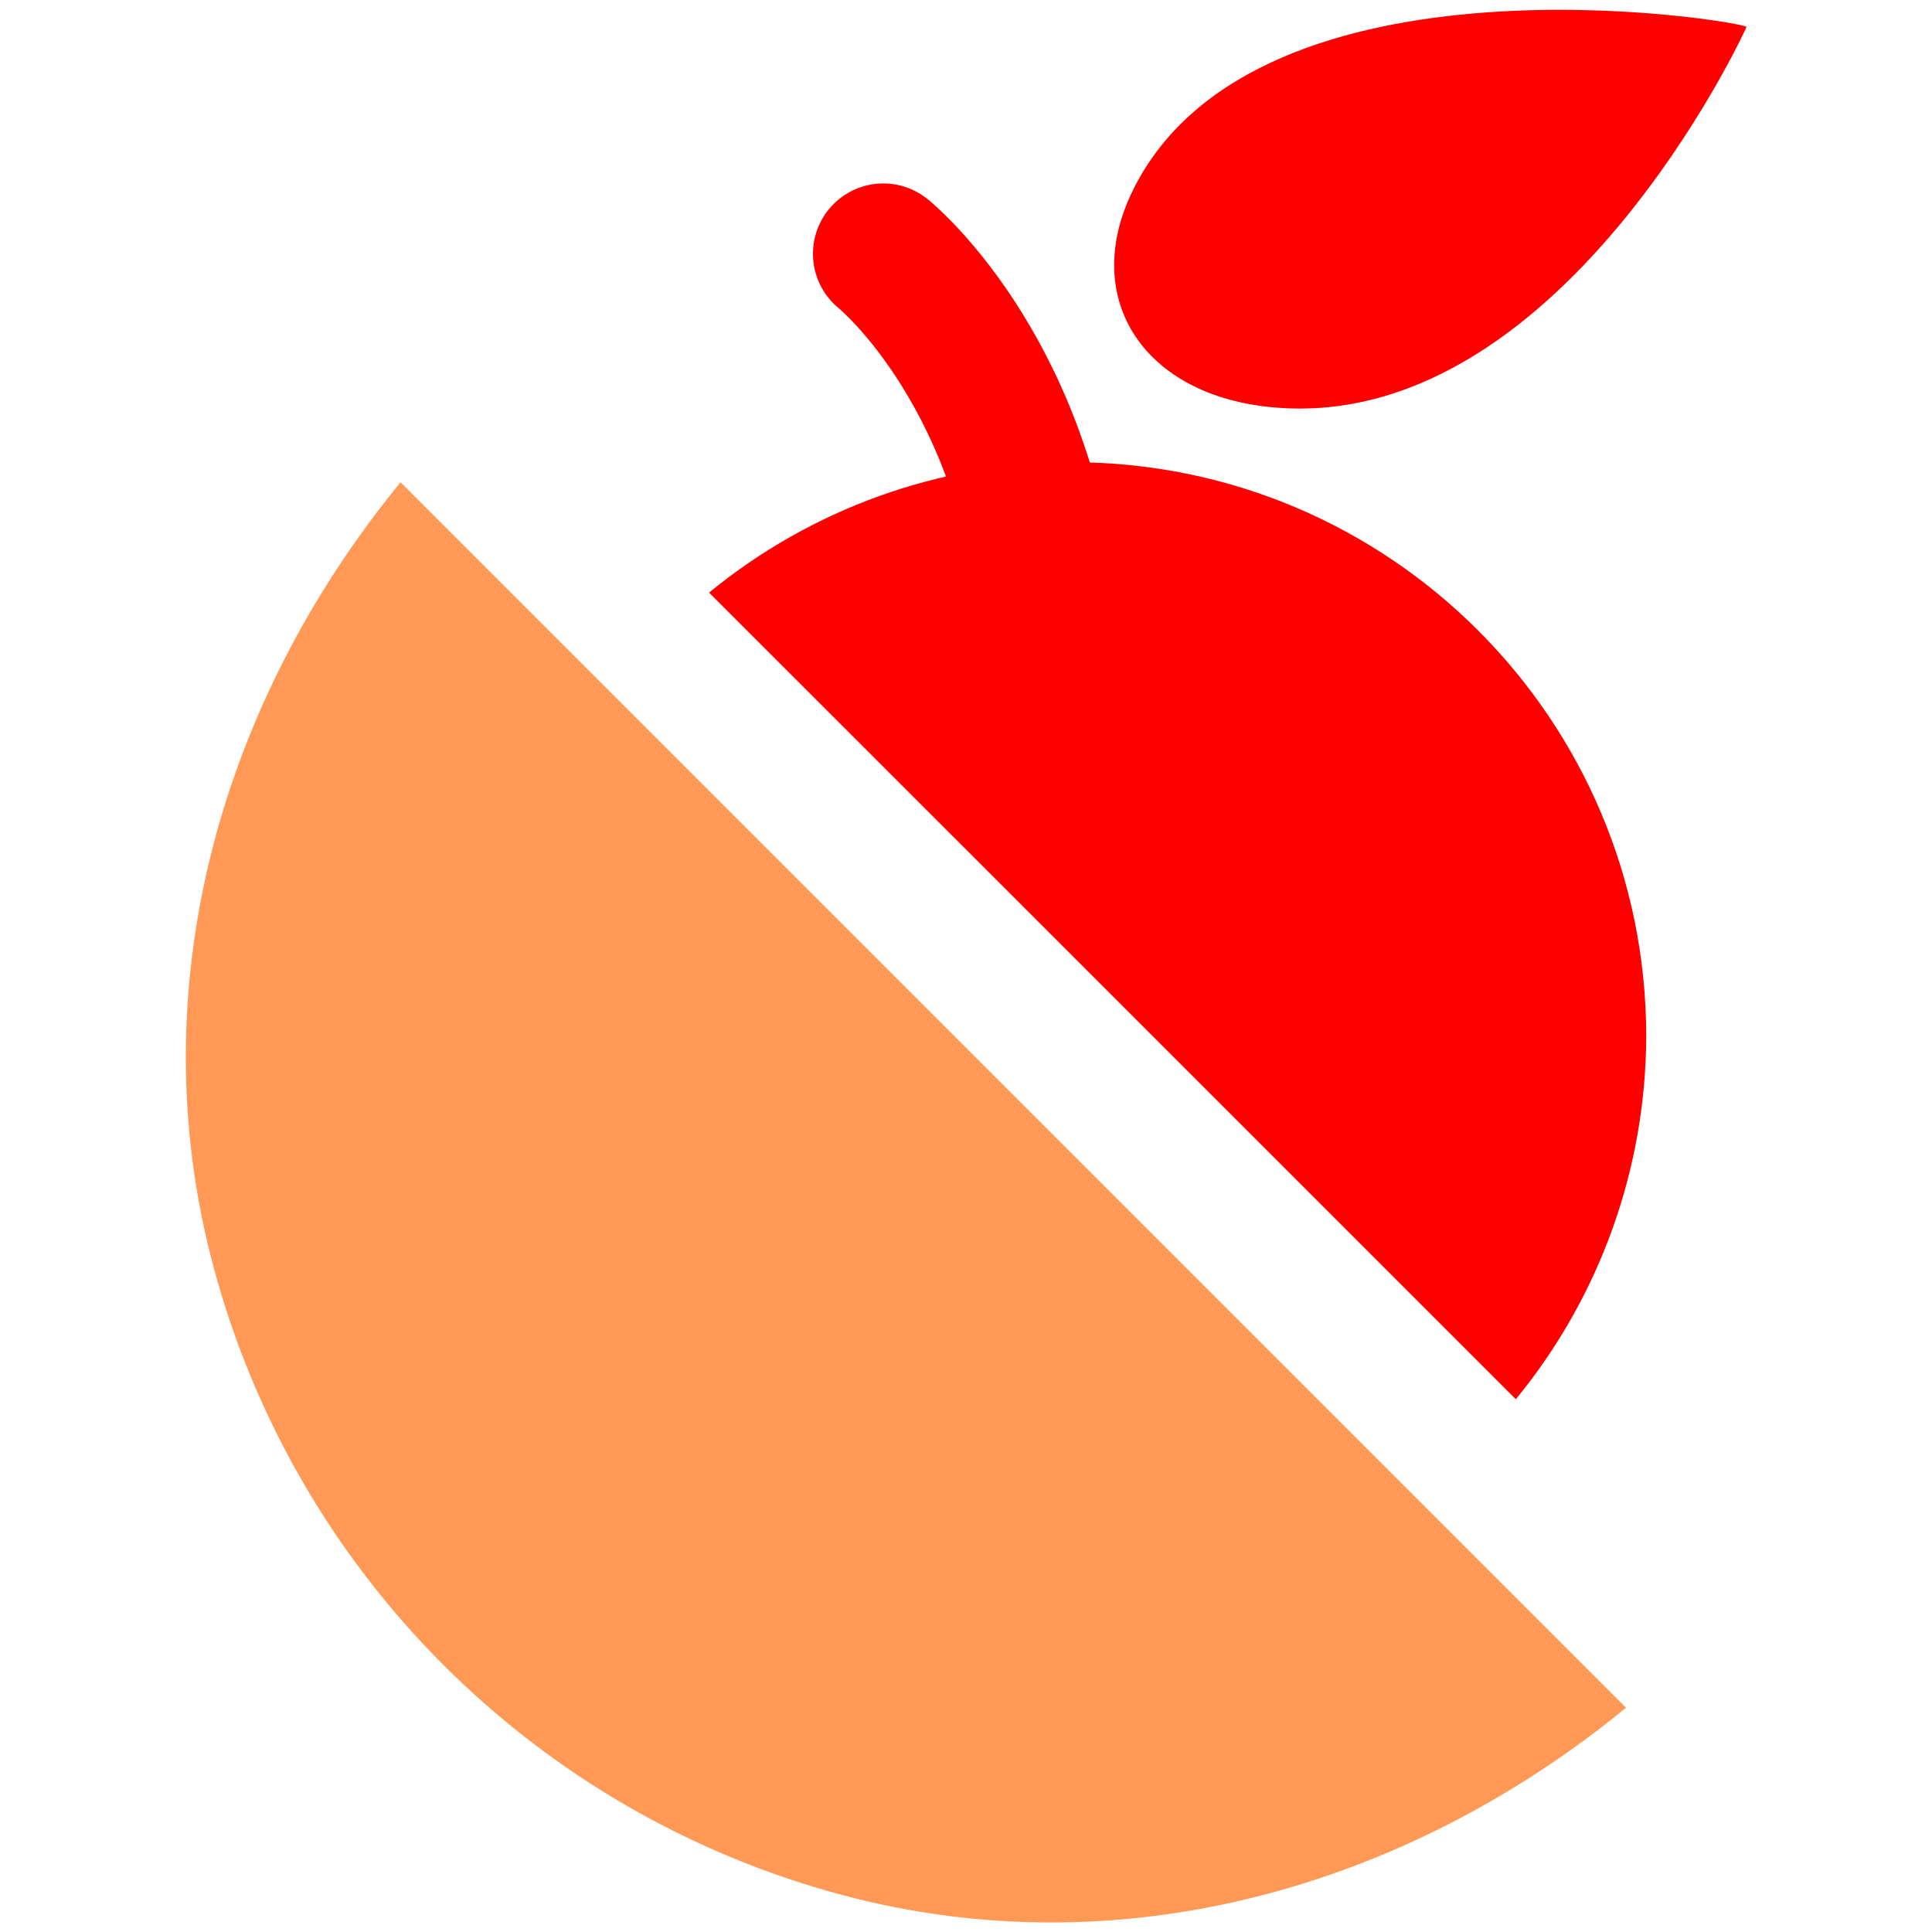
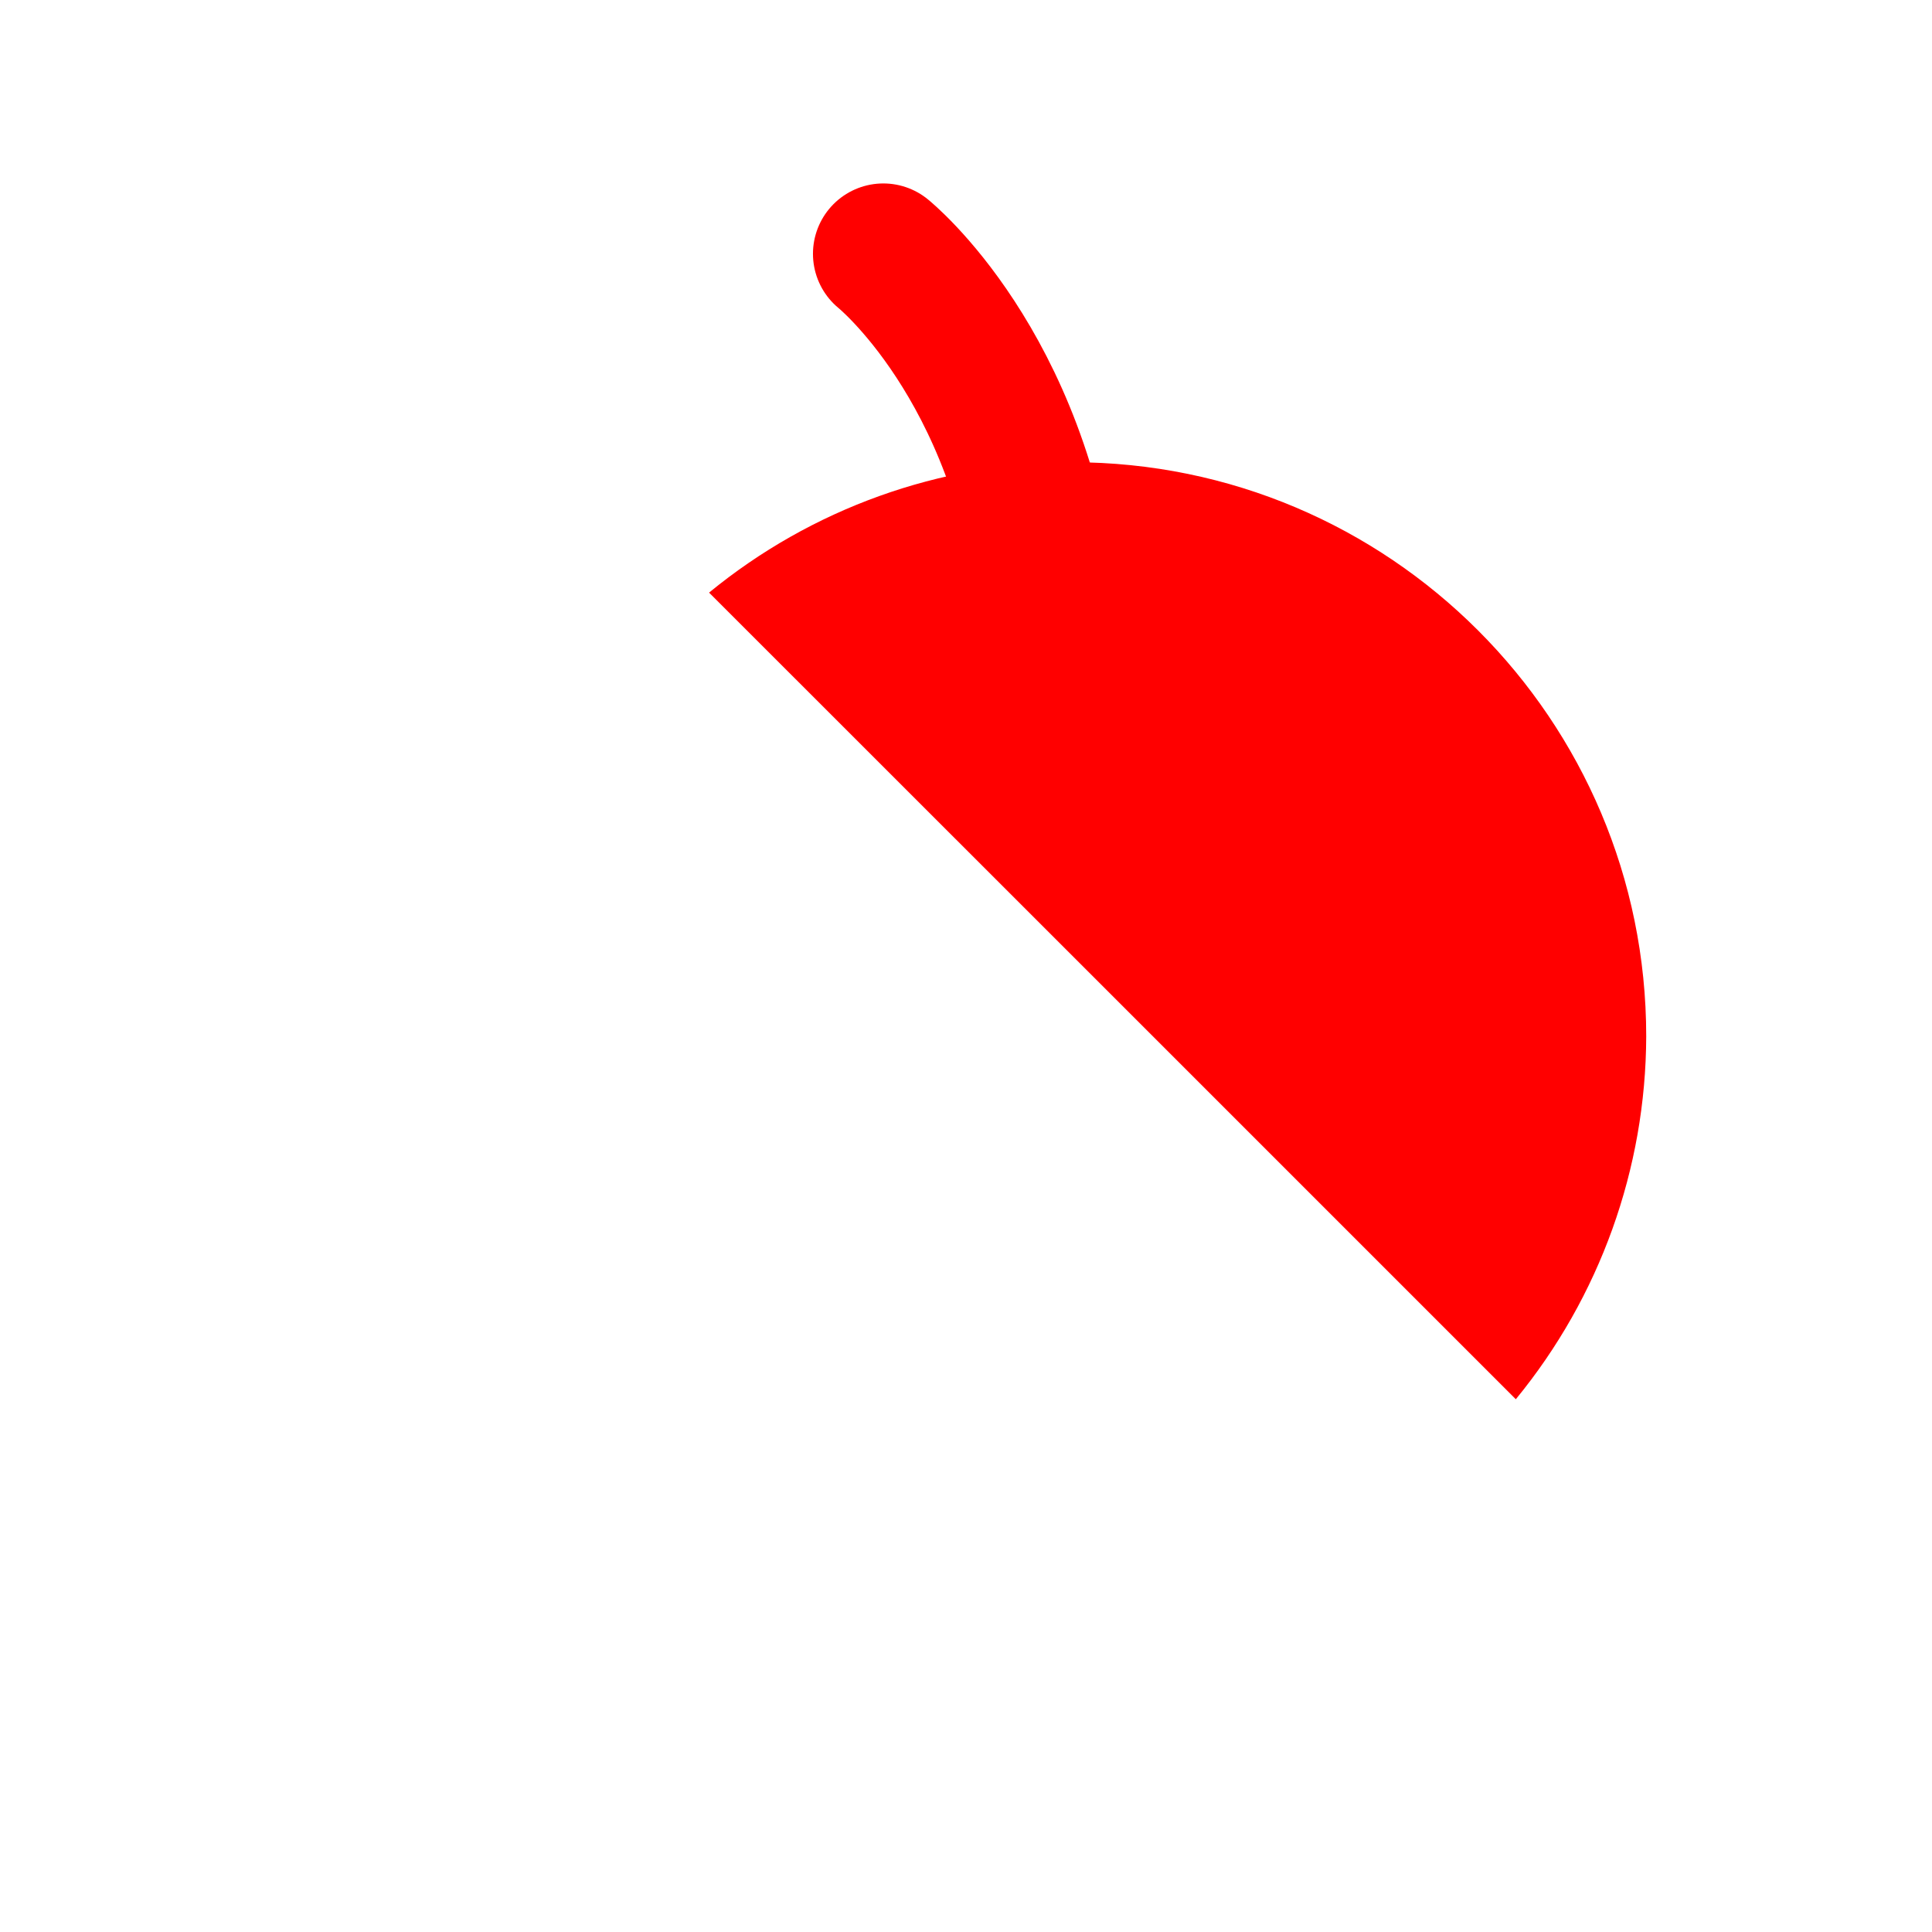
<svg xmlns="http://www.w3.org/2000/svg" xmlns:ns1="http://www.inkscape.org/namespaces/inkscape" xmlns:ns2="http://sodipodi.sourceforge.net/DTD/sodipodi-0.dtd" width="50mm" height="50mm" viewBox="0 0 50 50" version="1.1" id="svg1" ns1:version="1.3.2 (091e20e, 2023-11-25)" ns2:docname="favicon.svg" ns1:export-filename="../../../../../Downloads/favicon.svg" ns1:export-xdpi="260.09601" ns1:export-ydpi="260.09601">
  <ns2:namedview id="namedview1" pagecolor="#a0a0a0" bordercolor="#000000" borderopacity="0.25" ns1:showpageshadow="2" ns1:pageopacity="0.0" ns1:pagecheckerboard="0" ns1:deskcolor="#d1d1d1" ns1:document-units="mm" ns1:zoom="1.1061592" ns1:cx="65.994116" ns1:cy="102.60729" ns1:window-width="1312" ns1:window-height="694" ns1:window-x="0" ns1:window-y="25" ns1:window-maximized="0" ns1:current-layer="layer1" />
  <defs id="defs1" />
  <g ns1:label="Layer 1" ns1:groupmode="layer" id="layer1">
    <g id="g19" transform="matrix(3.302,0,0,3.302,-300.464,-73.619)">
      <path id="path16" style="fill:#ff0000;stroke-width:2.93;stroke-miterlimit:20" d="m 99.396,25.918 c -1.038,0.003 -2.042,0.364 -2.844,1.022 l 3.161,3.16 3.162,3.162 c 0.658,-0.802 1.019,-1.806 1.022,-2.844 -10e-6,-2.485 -2.015,-4.5 -4.5,-4.5 z" ns2:nodetypes="cccccc" />
-       <path id="path17" style="fill:#ff0000;fill-opacity:1;stroke-width:0.383;stroke-miterlimit:20" d="m 100.934,25.484 c -0.999,-0.108 -1.472,-0.872 -1.056,-1.706 0.975,-1.954 4.778,-1.315 4.805,-1.272 0.003,0.004 -1.475,3.224 -3.749,2.978 z" ns2:nodetypes="ssss" />
      <g id="g18" style="fill:#ff0000;fill-opacity:1;stroke-width:2.197;stroke-dasharray:none" transform="matrix(0.502,0,0,0.502,35.362,19.263)">
        <path style="fill:none;stroke:#ff0000;stroke-width:2.197;stroke-linecap:round;stroke-miterlimit:20;stroke-dasharray:none" d="m 124.613,10.003 c 0,0 2.144,1.725 2.575,5.5" id="path18" ns2:nodetypes="cc" />
      </g>
-       <path id="path19" style="fill:#ff9955;fill-opacity:1;stroke:none;stroke-width:1.3;stroke-linecap:round;stroke-miterlimit:20;stroke-dasharray:none;stroke-opacity:1" d="m 94.134,26.075 c -1.413,1.725 -2.051,3.965 -1.467,6.146 0.644,2.405 2.521,4.282 4.926,4.926 2.181,0.584 4.421,-0.054 6.146,-1.467 l -4.803,-4.803 z" />
    </g>
  </g>
</svg>